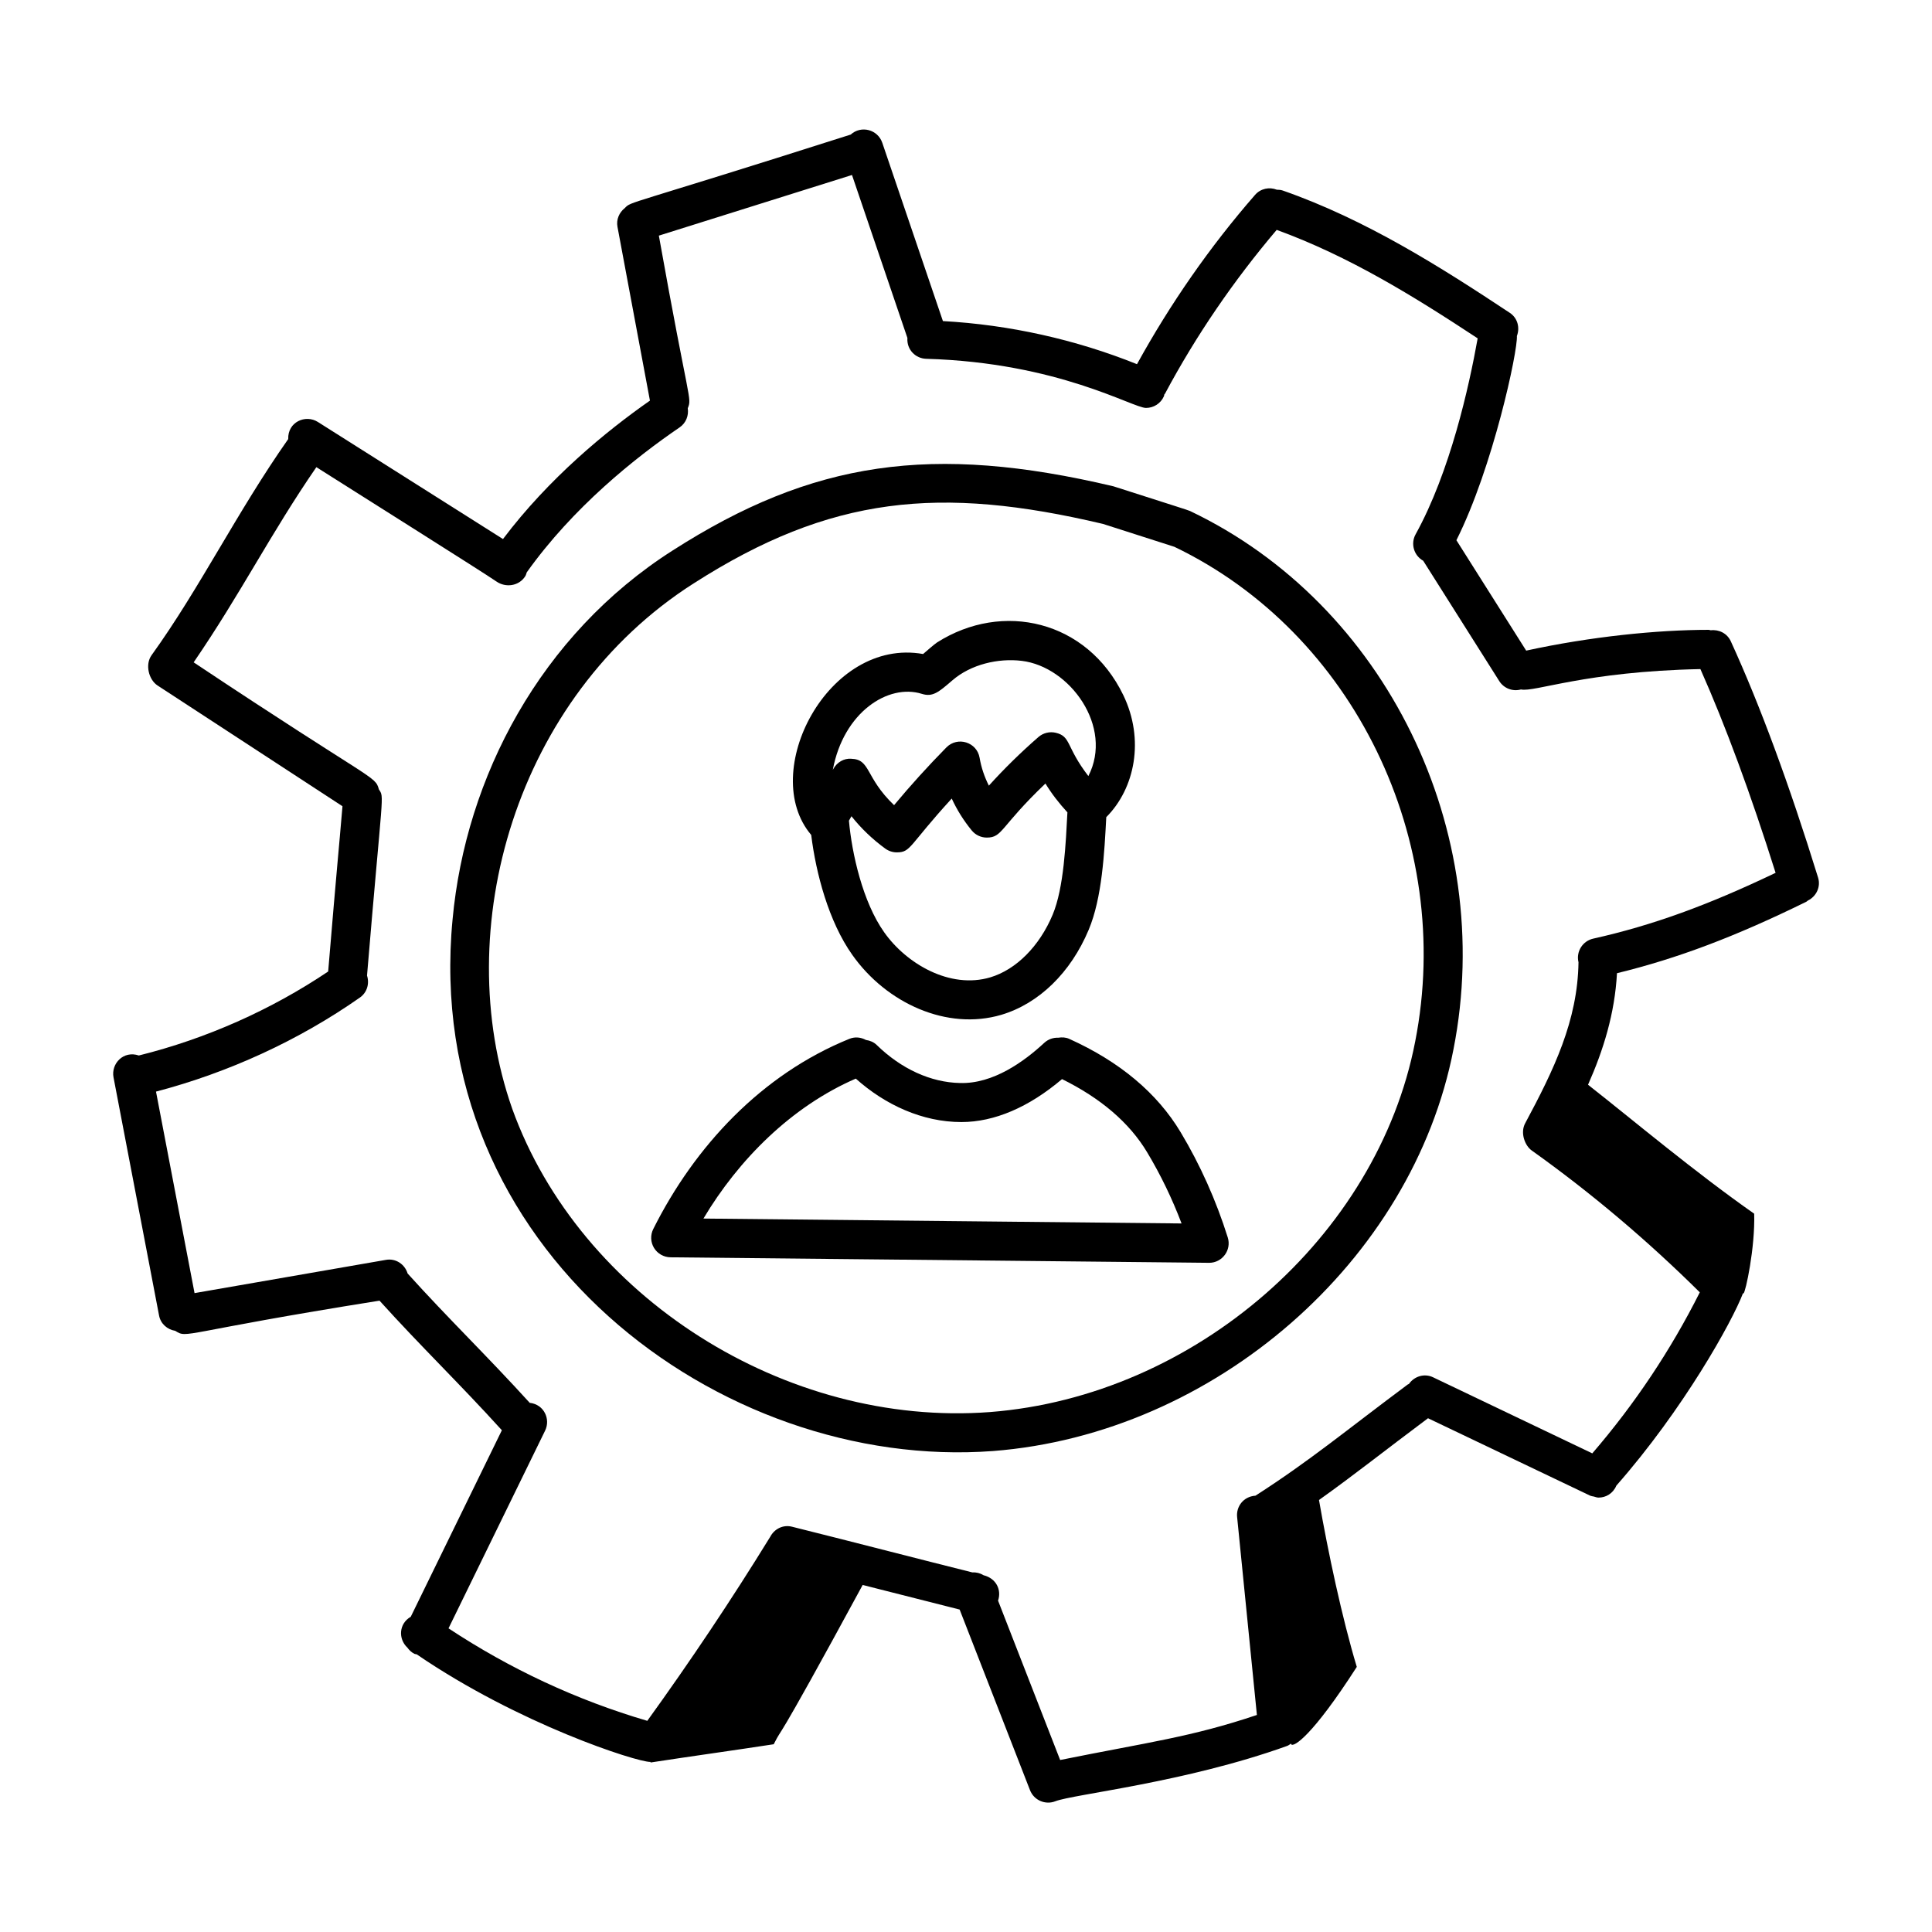
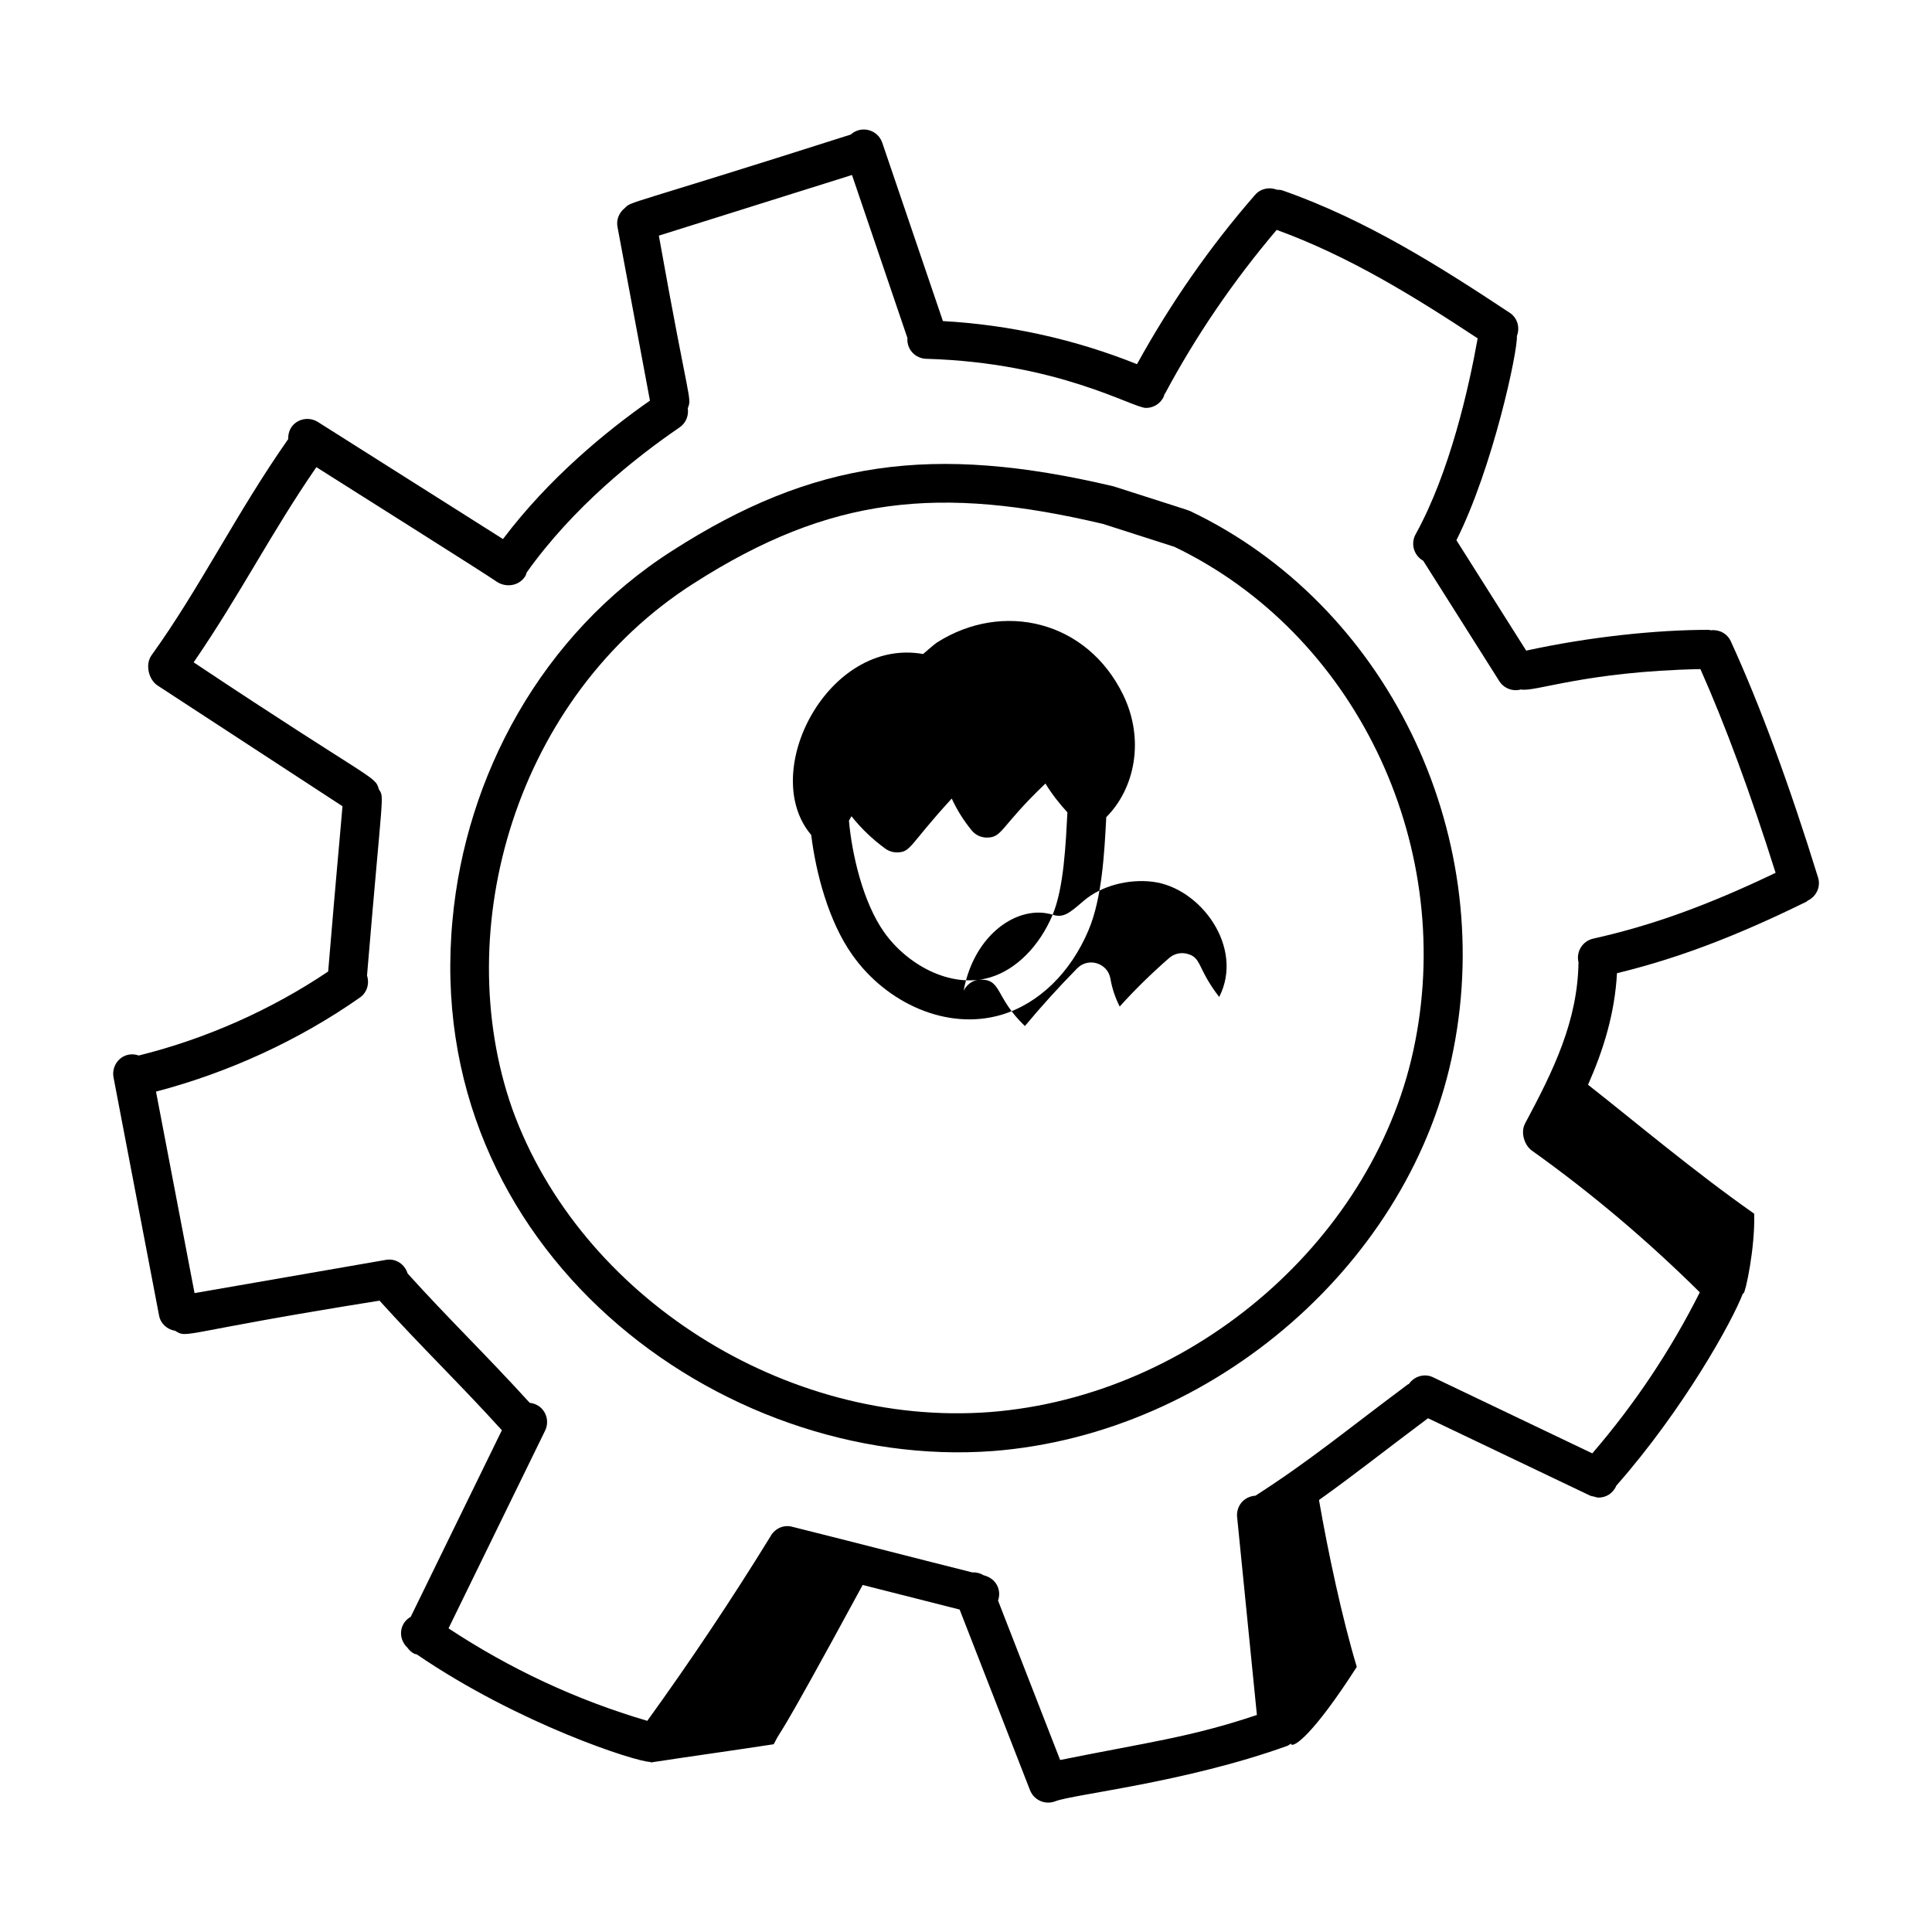
<svg xmlns="http://www.w3.org/2000/svg" fill="#000000" width="800px" height="800px" version="1.1" viewBox="144 144 512 512">
  <g>
    <path d="m190.43 496.68c3.41 2.148 0.977 0.48 54.145-7.992 11.168 12.355 21.141 21.898 32.426 34.34l-24.148 49.434c-3.184 1.832-3.344 5.894-0.883 8.184 0.48 0.66 1.066 1.246 1.852 1.629 0.195 0.094 0.402 0.07 0.605 0.141 27.043 18.488 58.176 28.516 61.918 28.516 0.043 0 0.082-0.02 0.125-0.02-0.039 0.059-0.078 0.113-0.117 0.176 10.648-1.637 22.043-3.207 32.691-4.844 3.035-5.941-1.52 4.039 23.574-42.215 1.418 0.363 2.824 0.719 4.246 1.082 7.231 1.848 14.418 3.676 21.449 5.438l18.648 47.867c1.055 2.699 4.09 3.969 6.703 2.941 4.793-1.875 34.457-4.957 61.441-14.668 0.395-0.141 0.695-0.406 1.031-0.625 0.008 0.062 0.02 0.121 0.027 0.184 0.605 0.906 5.59-2.117 17.398-20.504-3.894-12.906-7.652-30.59-10.016-44.227 9.5-6.762 17.27-12.992 28.895-21.668 0.875 0.418 45.883 21.91 43.016 20.539 0.289 0.117 0.59 0.141 0.891 0.203 0.426 0.109 0.844 0.289 1.273 0.289 1.938 0 3.832-1.055 4.734-3.18 17.766-20.184 30.715-43.504 33.535-50.922 0.059-0.016 0.105-0.008 0.164-0.027 0.512-0.172 3.102-12.117 2.82-21.109-15.996-11.223-31.801-24.566-44.031-34.172 4.098-9.238 7.086-18.871 7.672-29.559 16.051-3.918 31.32-9.676 50.176-18.938 0.156-0.078 0.254-0.219 0.402-0.309 2.246-1.105 3.477-3.625 2.715-6.094-7.644-24.727-15.426-45.797-23.133-62.633-0.961-2.098-3.141-3.164-5.312-2.91-0.195-0.023-0.367-0.113-0.57-0.113-13.602 0-31.344 1.797-48.34 5.508l-18.492-29.258c9.715-19.359 16.305-50.293 16.027-54.121 0.848-2.215 0.184-4.777-1.875-6.137-18.387-12.184-38.176-24.727-60.18-32.418-0.52-0.18-1.043-0.203-1.562-0.215-1.98-0.777-4.297-0.32-5.773 1.375-12.016 13.781-22.488 28.883-31.289 44.863-16.281-6.543-33.848-10.457-51.43-11.422l-16.07-47.258c-1.191-3.5-5.586-4.688-8.371-2.168-60.469 19.277-57.977 17.559-59.879 19.492-1.457 1.152-2.289 3.012-1.922 4.965l8.602 46.047c-11.625 8.125-26.777 20.562-38.945 36.684l-49.07-31.035c-3.231-2.043-8.004-0.027-7.844 4.539-13.625 19.402-23.453 39.578-36.207 57.27-1.793 2.488-0.75 6.519 1.582 8.039l49.004 31.996c-1.117 13.172-1.328 14.352-3.793 43.797-15.168 10.195-32.371 17.832-50.172 22.258-4.078-1.383-7.406 2.168-6.711 5.801l12.07 63.113c0.41 2.188 2.188 3.719 4.277 4.051zm37.406-228.88c11.801 7.492 44.273 27.91 47.723 30.305 2.441 1.691 5.965 1.25 7.644-1.41 0.199-0.316 0.262-0.672 0.387-1.008 12.27-17.238 28.727-30.387 40.512-38.422 1.703-1.16 2.457-3.16 2.16-5.07 1.152-2.902 0.34-0.922-7.66-45.75l51.184-16.07 14.684 43.184c-0.219 3.16 2.207 5.449 4.977 5.527 35.062 1.008 54.684 13.02 58.262 13.02 1.996 0 3.891-1.156 4.746-3.102 0.066-0.156 0.051-0.32 0.102-0.477 0.043-0.074 0.129-0.102 0.168-0.176 8.254-15.465 18.242-30.031 29.609-43.43 19.098 6.957 36.172 17.484 53.262 28.746-2.277 12.758-7.293 35.371-16.441 51.922-1.383 2.492-0.477 5.633 2.008 7.019l20.156 31.887c1.195 1.895 3.504 2.84 5.754 2.219 3.606 0.789 16.879-4.762 47.551-5.398 6.625 14.895 13.312 33.02 19.926 53.992-17.934 8.582-32.668 13.945-48.328 17.438-2.789 0.625-4.551 3.387-3.926 6.176 0.004 0.02 0.016 0.035 0.023 0.055-0.219 15.523-6.531 28.527-14.137 42.711-1.363 2.531-0.055 5.93 1.727 7.195 15.824 11.277 30.766 23.941 44.555 37.598-7.699 15.32-17.254 29.637-28.492 42.676l-42.199-20.164c-2.309-1.102-4.969-0.266-6.398 1.77-0.102 0.066-0.223 0.078-0.32 0.148-16.297 12.141-25.891 20.188-40.344 29.461-3.25 0.227-5.137 2.934-4.863 5.644l5.242 52.469c-17.43 5.867-28.691 7.199-52.141 11.934l-16.453-42.234c0.965-2.836-0.473-5.887-3.828-6.727-0.895-0.547-1.902-0.816-2.973-0.75-7.289-1.824-14.766-3.731-22.281-5.648-8.625-2.203-17.258-4.406-25.543-6.469-2.406-0.602-4.727 0.633-5.789 2.746-0.008 0.012-0.023 0.02-0.031 0.035-10.18 16.547-21.129 32.898-32.512 48.668-18.781-5.516-36.438-13.785-52.676-24.512l25.598-52.402c1.477-3.023-0.262-6.938-4.082-7.363-11.379-12.52-21.664-22.41-32.355-34.27-0.75-2.457-3.137-4.082-5.754-3.613l-50.715 8.809-10.215-53.402c19.25-5.047 37.848-13.582 54.043-24.93 1.91-1.34 2.562-3.715 1.879-5.82 4.168-49.863 4.625-46.988 3.144-49.348-1.016-3.727-1.078-1.684-49.086-33.66 12.523-18.27 20.406-34.156 32.52-51.727z" />
    <path d="m407.16 528.54c58.695-4.559 111.16-50.336 122.03-106.48 11.398-57.957-17.969-117.94-69.824-142.64-0.531-0.25-4.18-1.371-20.285-6.539-48.047-11.367-79.719-6.769-116.82 17-35.082 22.367-54.848 60.16-58.324 97.758-8.348 87.273 70.82 146.32 143.22 140.9zm-79.32-229.94c36.254-23.223 65.234-25.977 108.47-15.754l18.918 6.066c47.453 22.781 74.277 77.875 63.805 131.14 0 0.004-0.004 0.012-0.004 0.012-10.016 51.738-58.453 93.934-112.66 98.145-54.18 4.102-108.68-30.539-126.62-80.363-16.715-47.57 0.914-109.18 48.09-139.25z" />
-     <path d="m321.7 477.2c46.621 0.477 143.71 1.461 142.73 1.461 3.488 0 5.988-3.391 4.938-6.731-3.098-9.848-7.297-19.227-12.477-27.867-6.223-10.391-16.156-18.719-29.535-24.754-0.945-0.43-1.938-0.453-2.894-0.305-1.328-0.055-2.68 0.398-3.734 1.371-5.328 4.945-13.551 10.914-22.328 10.633-7.727-0.152-15.566-3.734-22.07-10.086-0.805-0.785-1.812-1.164-2.844-1.32-1.309-0.707-2.875-0.91-4.371-0.305-23.289 9.434-41.023 28.5-51.992 50.41-0.801 1.598-0.723 3.492 0.207 5.016 0.934 1.523 2.586 2.457 4.367 2.477zm49.098-47.355c7.777 6.957 17.652 11.512 27.984 11.512 8.75 0 17.906-3.945 26.668-11.383 10.164 5.016 17.824 11.488 22.562 19.406 3.559 5.934 6.613 12.25 9.117 18.848l-126.71-1.297c9.316-15.629 23.312-29.684 40.375-37.086z" />
-     <path d="m369.86 397.04c9.043 12.832 25.117 20.152 39.52 15.891 9.945-2.969 18.375-11.176 23.129-22.516 3.574-8.508 4.172-20.555 4.664-29.859 7.609-7.629 10.199-20.574 4.512-32.34-9.602-19.84-32.016-25-49.391-13.938-0.641 0.418-3.09 2.539-3.664 3.043-25.141-4.481-43.734 31.371-29.652 47.945 1.25 10.141 4.625 22.953 10.883 31.773zm53.102-10.625c-3.496 8.344-9.684 14.551-16.527 16.594-10.695 3.176-22.242-3.609-28.117-11.945-5.684-8.008-8.57-20.867-9.34-29.578l0.668-1.18c2.539 3.207 5.562 6.109 8.973 8.59 0.918 0.664 1.98 0.988 3.039 0.988 3.789 0 3.09-1.734 14.562-14.262 1.371 2.984 3.148 5.828 5.293 8.449 0.984 1.203 2.453 1.898 4.004 1.898h0.008c4.211-0.008 3.473-2.832 15.527-14.324 1.637 2.699 3.617 5.234 5.824 7.641-0.43 8.035-0.914 19.977-3.914 27.129zm-34.668-58.539c2.875 0.902 4.418-0.406 8.105-3.586 4.918-4.25 12.16-5.914 18.387-5.156 12.75 1.551 24.359 17.477 17.641 30.531-6.004-7.793-4.531-10.492-8.629-11.473-1.621-0.383-3.34 0.031-4.602 1.129-4.699 4.094-9.098 8.406-13.137 12.883-1.191-2.363-2.023-4.848-2.453-7.379-0.707-4.144-5.812-5.758-8.793-2.762-4.894 4.973-9.547 10.109-13.875 15.312-7.785-7.461-6.137-12.145-11.391-12.301-1.922-0.137-3.723 0.953-4.672 2.637l-0.172 0.301c2.84-15.273 14.688-22.922 23.59-20.137z" />
+     <path d="m369.86 397.04c9.043 12.832 25.117 20.152 39.52 15.891 9.945-2.969 18.375-11.176 23.129-22.516 3.574-8.508 4.172-20.555 4.664-29.859 7.609-7.629 10.199-20.574 4.512-32.34-9.602-19.84-32.016-25-49.391-13.938-0.641 0.418-3.09 2.539-3.664 3.043-25.141-4.481-43.734 31.371-29.652 47.945 1.25 10.141 4.625 22.953 10.883 31.773zm53.102-10.625c-3.496 8.344-9.684 14.551-16.527 16.594-10.695 3.176-22.242-3.609-28.117-11.945-5.684-8.008-8.57-20.867-9.34-29.578l0.668-1.18c2.539 3.207 5.562 6.109 8.973 8.59 0.918 0.664 1.98 0.988 3.039 0.988 3.789 0 3.09-1.734 14.562-14.262 1.371 2.984 3.148 5.828 5.293 8.449 0.984 1.203 2.453 1.898 4.004 1.898h0.008c4.211-0.008 3.473-2.832 15.527-14.324 1.637 2.699 3.617 5.234 5.824 7.641-0.43 8.035-0.914 19.977-3.914 27.129zc2.875 0.902 4.418-0.406 8.105-3.586 4.918-4.25 12.16-5.914 18.387-5.156 12.75 1.551 24.359 17.477 17.641 30.531-6.004-7.793-4.531-10.492-8.629-11.473-1.621-0.383-3.34 0.031-4.602 1.129-4.699 4.094-9.098 8.406-13.137 12.883-1.191-2.363-2.023-4.848-2.453-7.379-0.707-4.144-5.812-5.758-8.793-2.762-4.894 4.973-9.547 10.109-13.875 15.312-7.785-7.461-6.137-12.145-11.391-12.301-1.922-0.137-3.723 0.953-4.672 2.637l-0.172 0.301c2.84-15.273 14.688-22.922 23.59-20.137z" />
  </g>
</svg>